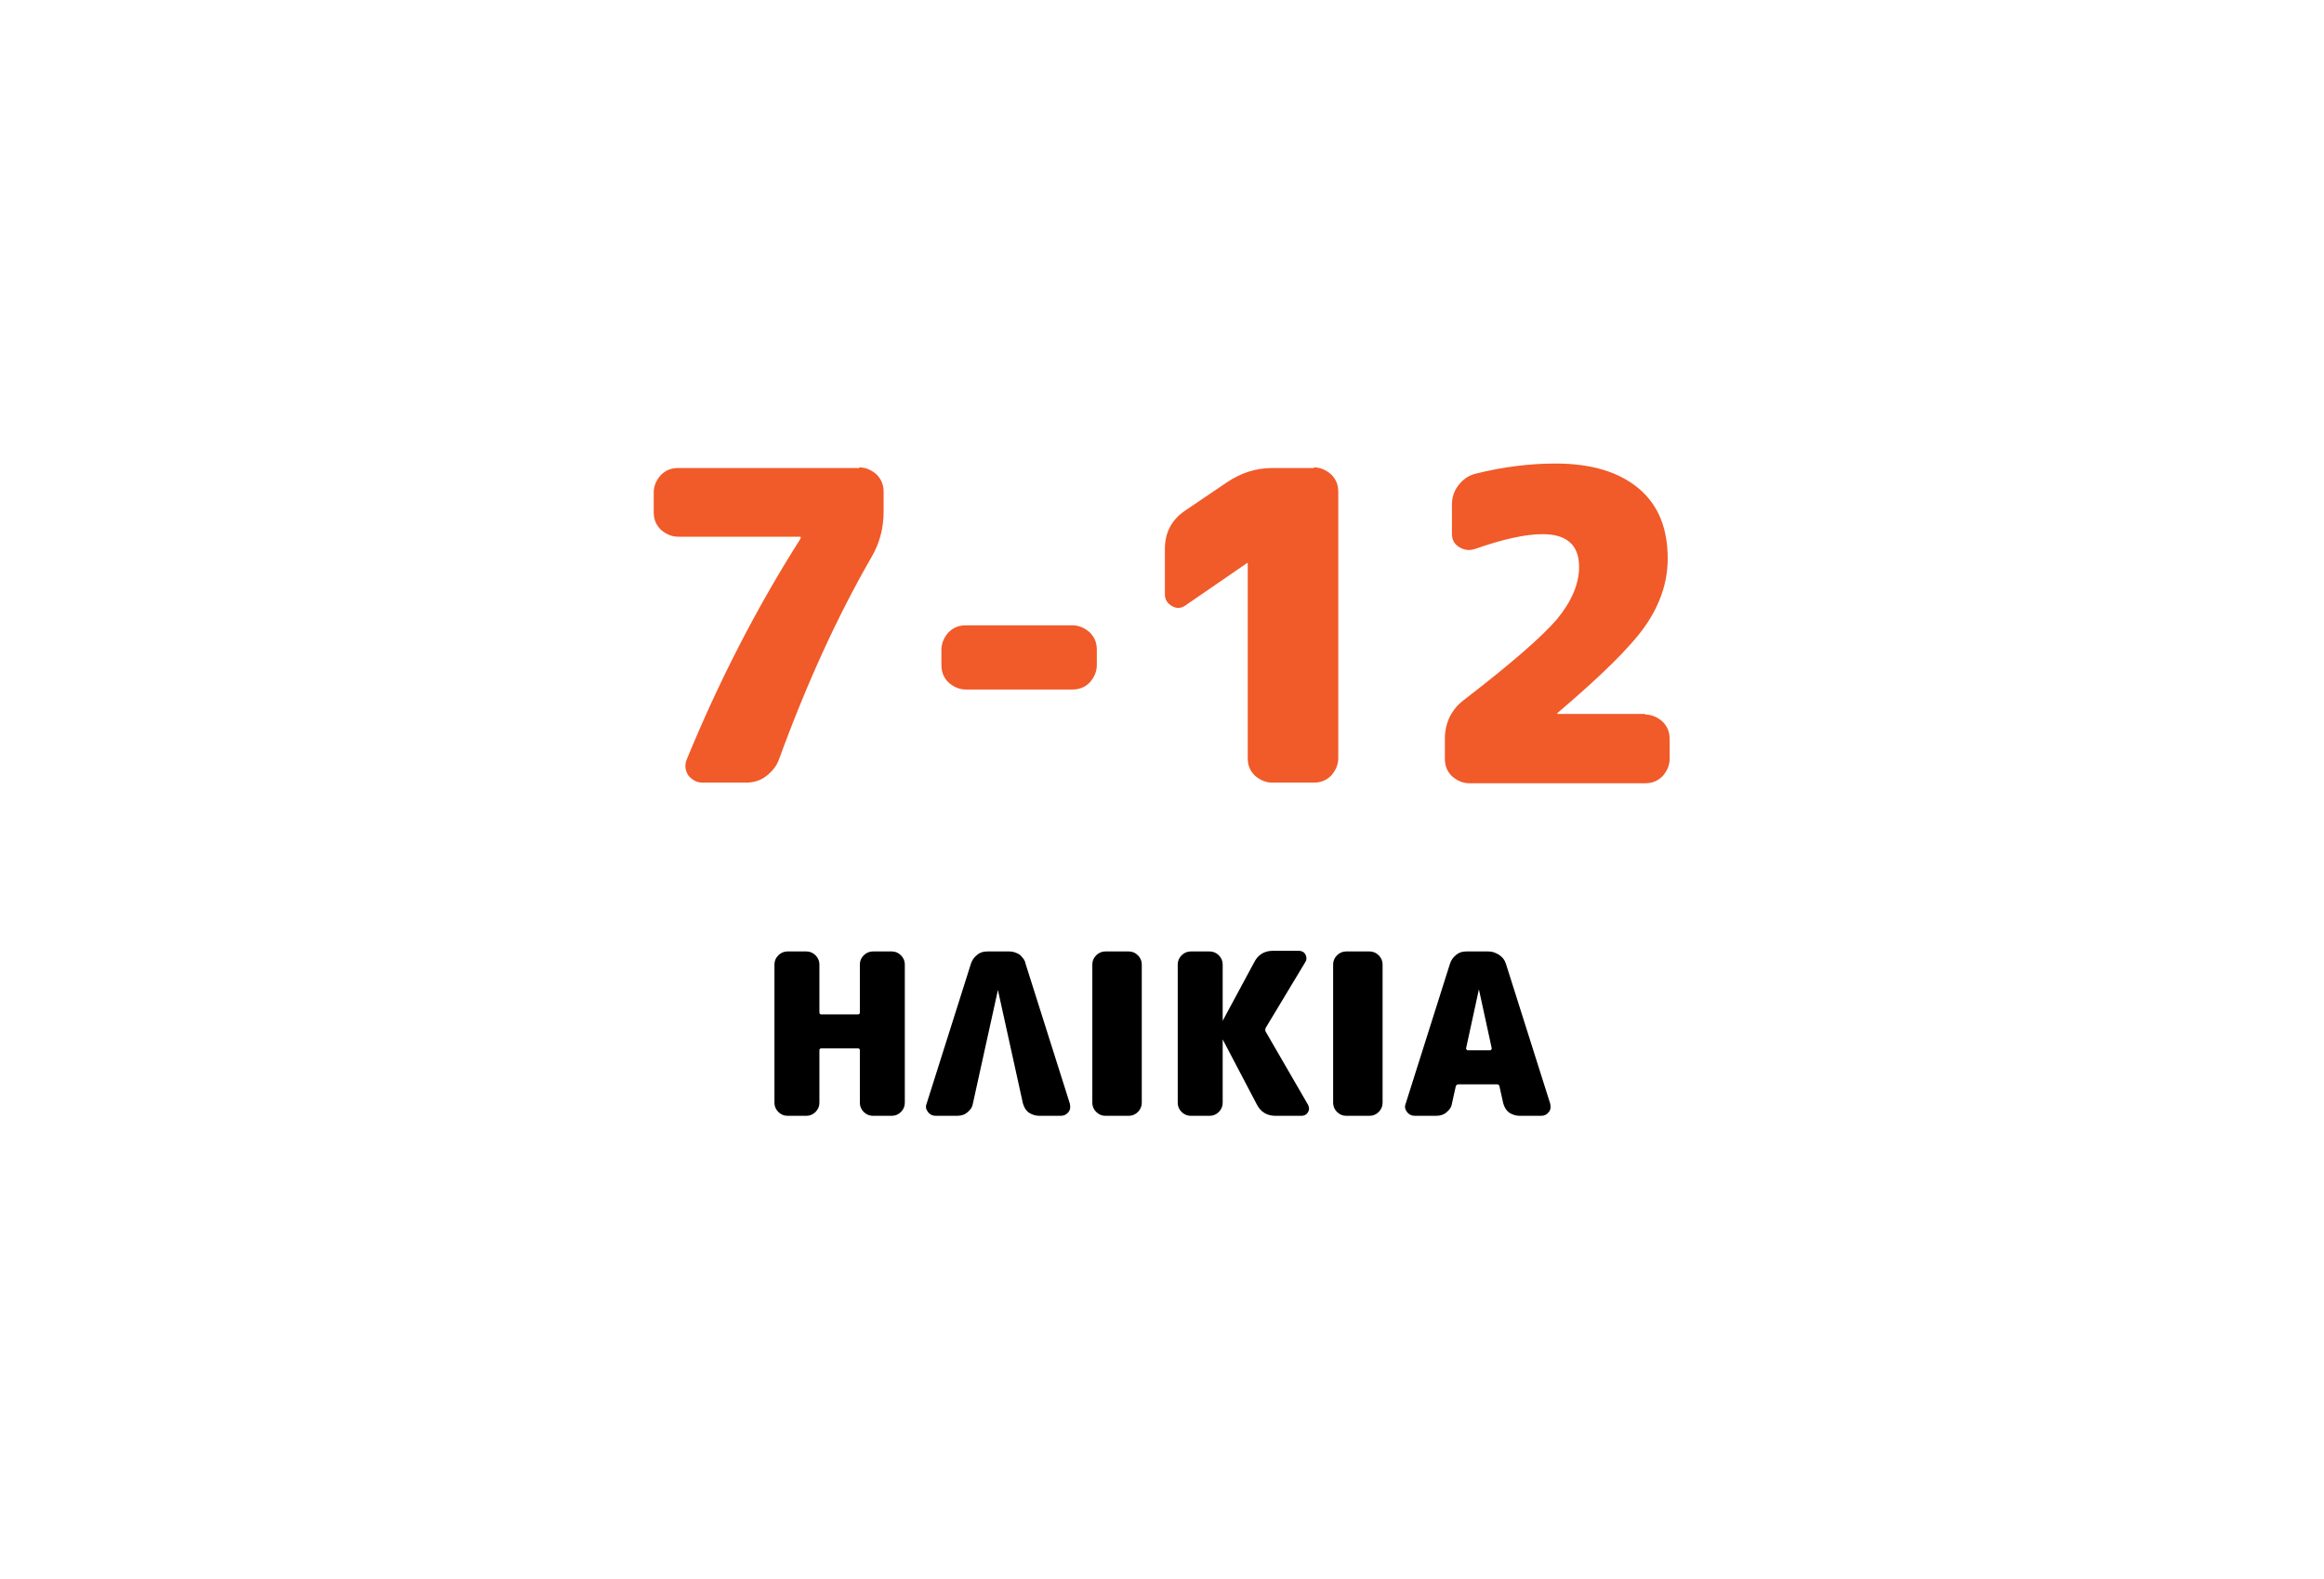
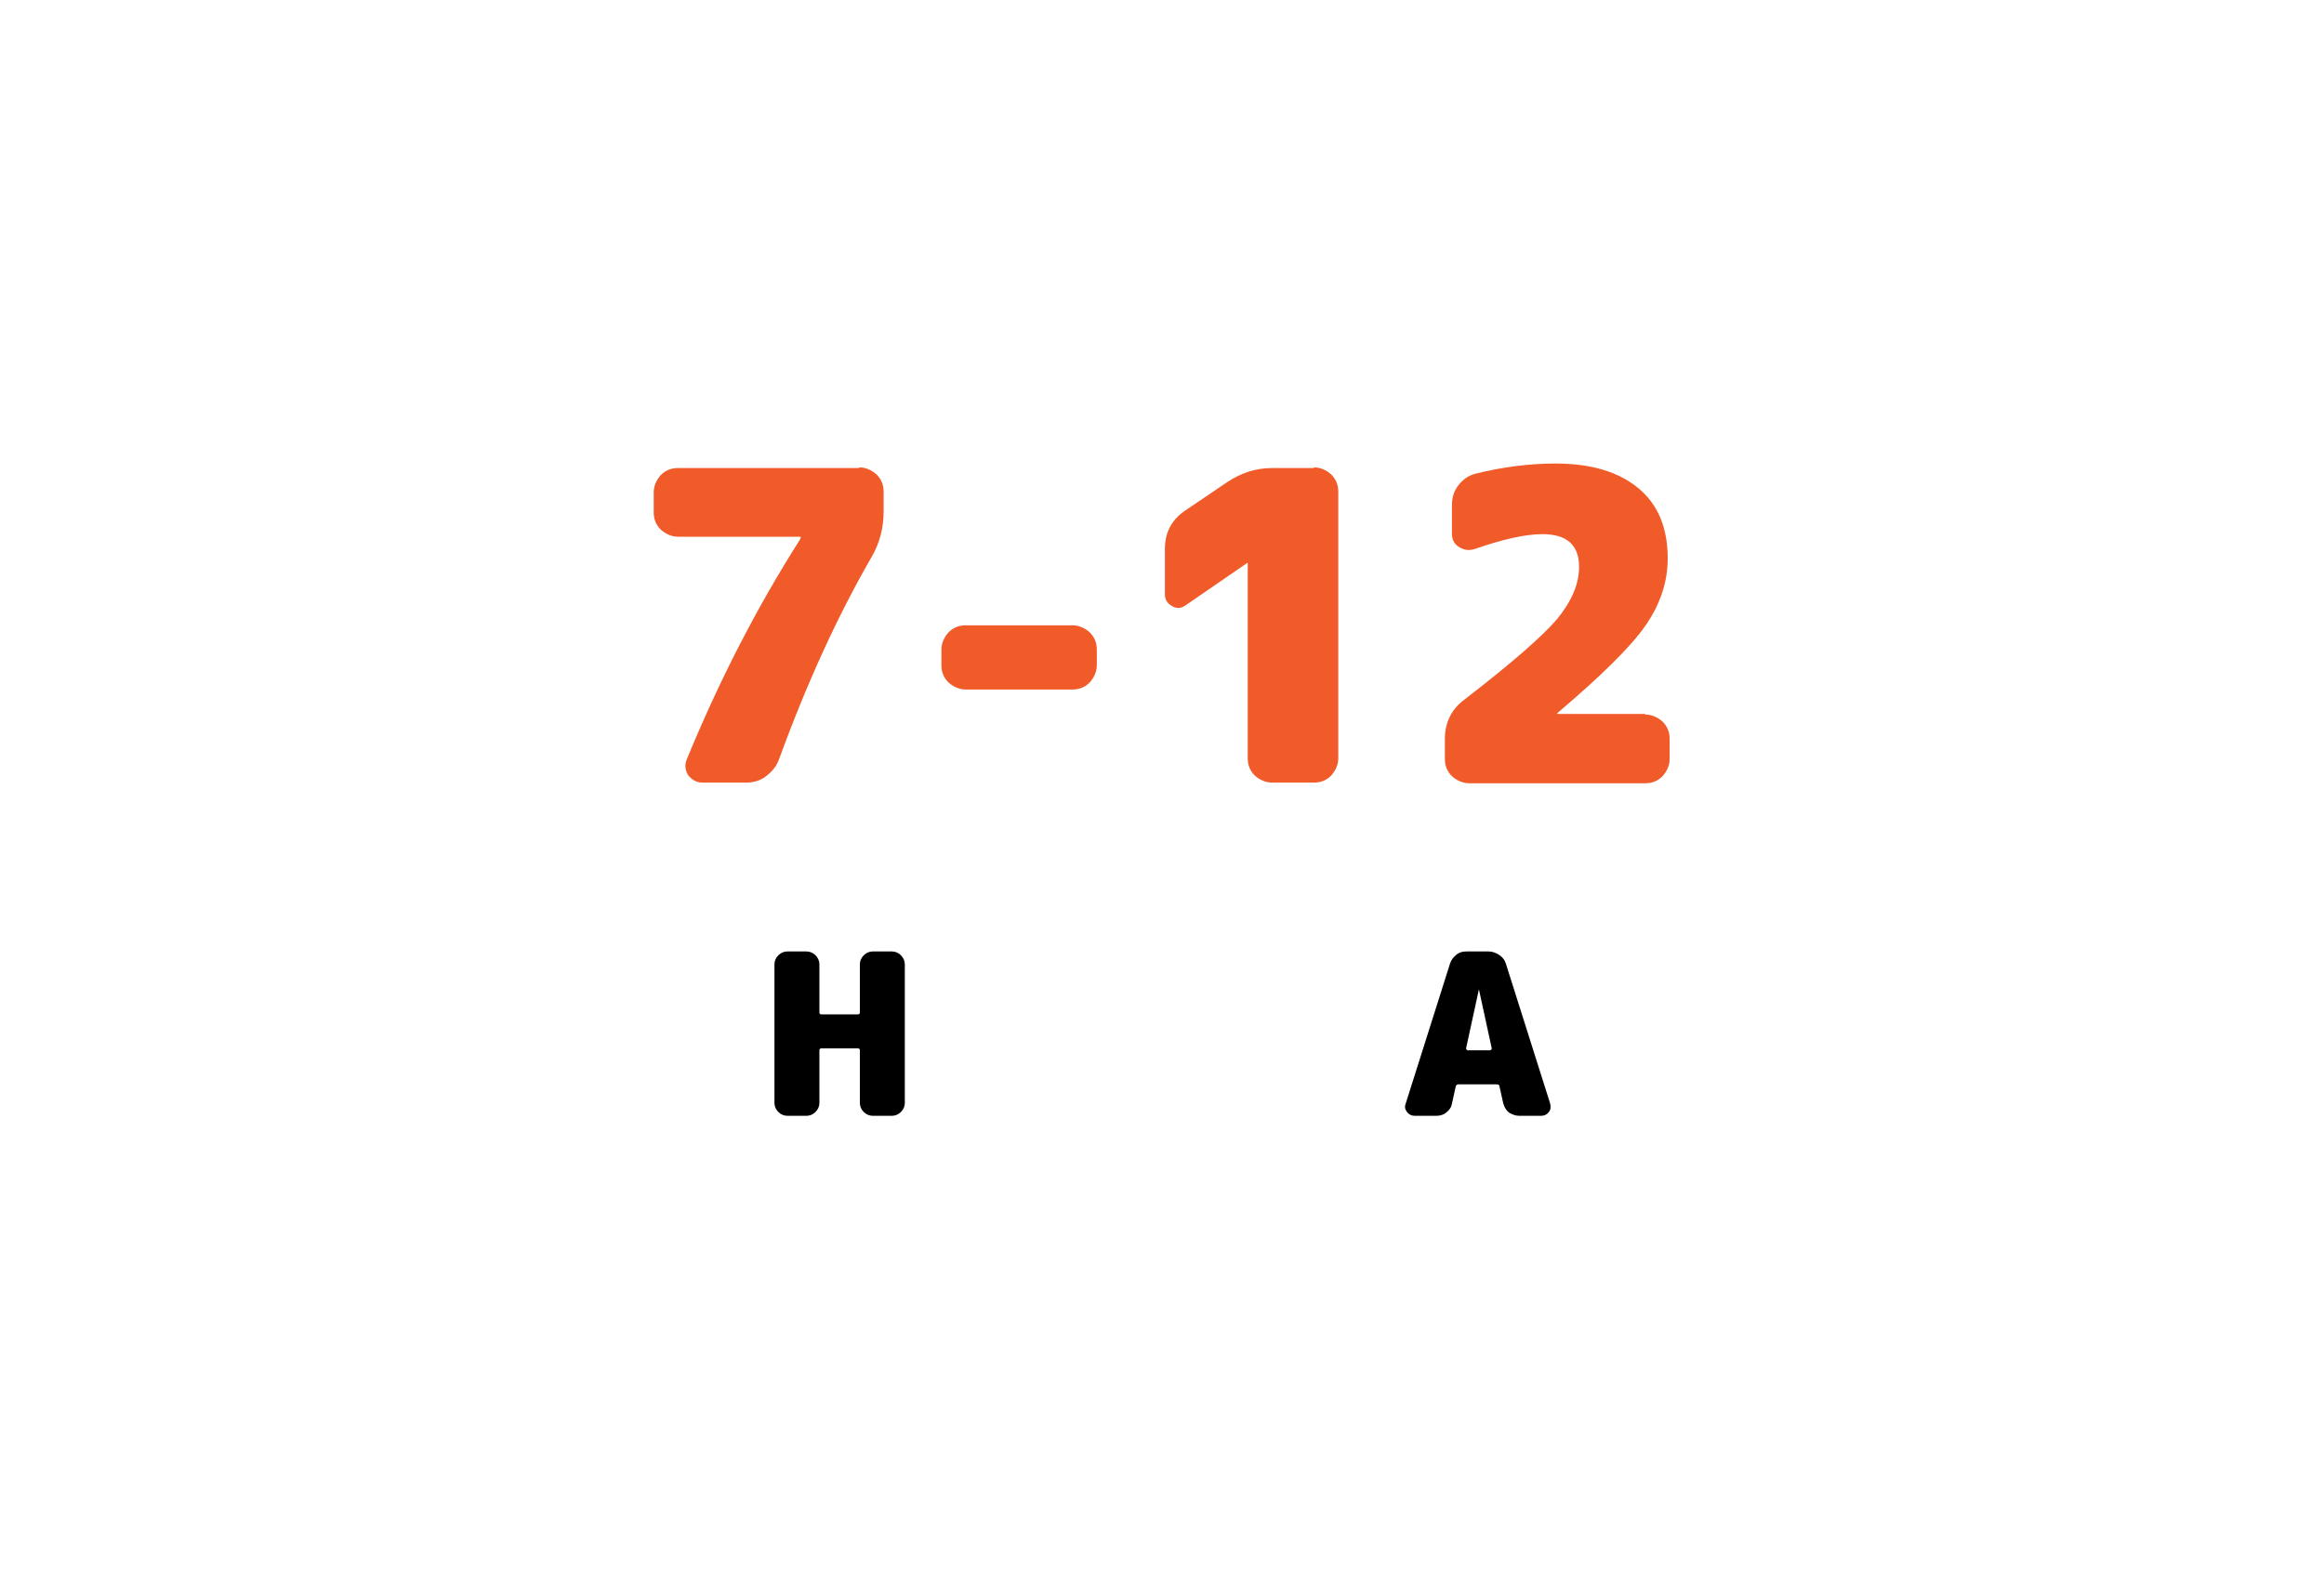
<svg xmlns="http://www.w3.org/2000/svg" version="1.1" id="Layer_1" x="0px" y="0px" viewBox="0 0 361.9 245.9" style="enable-background:new 0 0 361.9 245.9;" xml:space="preserve">
  <style type="text/css">
	.st0{fill:#F15A29;}
</style>
  <g>
    <g>
      <path class="st0" d="M133.8,72.8c1,0,1.9,0.4,2.7,1.1c0.8,0.8,1.1,1.7,1.1,2.7v3.1c0,2.5-0.6,4.9-1.9,7.1    c-5.3,9.2-10.1,19.7-14.4,31.5c-0.4,1.1-1.1,1.9-2,2.6c-0.9,0.7-2,1-3.1,1h-6.8c-0.9,0-1.6-0.4-2.2-1.1c-0.5-0.8-0.6-1.6-0.3-2.4    c5-12.2,10.9-23.7,17.7-34.4c0,0,0.1-0.2,0.1-0.3c0-0.1-0.1-0.1-0.2-0.1h-18.9c-1,0-1.9-0.4-2.7-1.1c-0.8-0.8-1.1-1.7-1.1-2.7    v-3.1c0-1,0.4-1.9,1.1-2.7c0.8-0.8,1.7-1.1,2.7-1.1H133.8z" />
      <path class="st0" d="M167,97.4c1,0,1.9,0.4,2.7,1.1c0.8,0.8,1.1,1.7,1.1,2.7v2.4c0,1-0.4,1.9-1.1,2.7c-0.8,0.8-1.7,1.1-2.7,1.1    h-16.6c-1,0-1.9-0.4-2.7-1.1c-0.8-0.8-1.1-1.7-1.1-2.7v-2.4c0-1,0.4-1.9,1.1-2.7c0.8-0.8,1.7-1.1,2.7-1.1H167z" />
      <path class="st0" d="M204.6,72.8c1,0,1.9,0.4,2.7,1.1c0.8,0.8,1.1,1.7,1.1,2.7v41.5c0,1-0.4,1.9-1.1,2.7c-0.8,0.8-1.7,1.1-2.7,1.1    h-6.5c-1,0-1.9-0.4-2.7-1.1c-0.8-0.8-1.1-1.7-1.1-2.7V87.7h-0.1l-9.6,6.6c-0.7,0.5-1.4,0.5-2.1,0.1c-0.7-0.4-1.1-1-1.1-1.8v-7.1    c0-2.6,1.1-4.6,3.2-6l6.5-4.4c2.1-1.4,4.4-2.2,7-2.2H204.6z" />
      <path class="st0" d="M256.2,111.3c1,0,1.9,0.4,2.7,1.1c0.8,0.8,1.1,1.7,1.1,2.7v3.1c0,1-0.4,1.9-1.1,2.7c-0.8,0.8-1.7,1.1-2.7,1.1    h-27.4c-1,0-1.9-0.4-2.7-1.1c-0.8-0.8-1.1-1.7-1.1-2.7v-3.1c0-2.5,1-4.6,3-6.1c7.4-5.7,12.2-9.9,14.5-12.6    c2.2-2.7,3.4-5.4,3.4-8.1c0-3.4-1.9-5.1-5.7-5.1c-2.7,0-6.2,0.8-10.5,2.3c-0.9,0.3-1.7,0.2-2.5-0.3c-0.8-0.5-1.1-1.2-1.1-2.1v-4.4    c0-1.2,0.3-2.2,1-3.1c0.7-0.9,1.5-1.5,2.6-1.8c4.4-1.1,8.6-1.6,12.5-1.6c5.6,0,9.9,1.3,13,3.9s4.5,6.3,4.5,10.9    c0,3.7-1.2,7.2-3.5,10.5c-2.3,3.3-6.9,7.8-13.6,13.5c0,0-0.1,0.1-0.1,0.1c0,0,0,0.1,0.1,0.1H256.2z" />
    </g>
    <g>
      <path d="M138.9,148.2c0.5,0,1,0.2,1.4,0.6c0.4,0.4,0.6,0.9,0.6,1.4v21.6c0,0.5-0.2,1-0.6,1.4c-0.4,0.4-0.9,0.6-1.4,0.6h-3    c-0.5,0-1-0.2-1.4-0.6c-0.4-0.4-0.6-0.9-0.6-1.4v-8.2c0-0.2-0.1-0.3-0.3-0.3h-5.7c-0.2,0-0.3,0.1-0.3,0.3v8.2c0,0.5-0.2,1-0.6,1.4    c-0.4,0.4-0.9,0.6-1.4,0.6h-3c-0.5,0-1-0.2-1.4-0.6c-0.4-0.4-0.6-0.9-0.6-1.4v-21.6c0-0.5,0.2-1,0.6-1.4c0.4-0.4,0.9-0.6,1.4-0.6    h3c0.5,0,1,0.2,1.4,0.6s0.6,0.9,0.6,1.4v7.5c0,0.2,0.1,0.3,0.3,0.3h5.7c0.2,0,0.3-0.1,0.3-0.3v-7.5c0-0.5,0.2-1,0.6-1.4    s0.9-0.6,1.4-0.6H138.9z" />
-       <path d="M159.7,150.1l6.9,21.8c0.1,0.5,0.1,0.9-0.2,1.3c-0.3,0.4-0.7,0.6-1.2,0.6h-3.4c-0.6,0-1.1-0.2-1.6-0.5    c-0.5-0.4-0.7-0.8-0.9-1.4l-3.9-17.7c0,0,0,0,0,0s0,0,0,0l-3.9,17.7c-0.1,0.6-0.4,1-0.9,1.4c-0.5,0.4-1,0.5-1.6,0.5h-3.3    c-0.5,0-0.9-0.2-1.2-0.6c-0.3-0.4-0.4-0.8-0.2-1.3l6.9-21.8c0.2-0.6,0.5-1,1-1.4s1-0.5,1.6-0.5h3.4c0.6,0,1.1,0.2,1.6,0.5    C159.2,149.1,159.6,149.5,159.7,150.1z" />
-       <path d="M175.8,148.2c0.5,0,1,0.2,1.4,0.6s0.6,0.9,0.6,1.4v21.6c0,0.5-0.2,1-0.6,1.4c-0.4,0.4-0.9,0.6-1.4,0.6h-3.7    c-0.5,0-1-0.2-1.4-0.6c-0.4-0.4-0.6-0.9-0.6-1.4v-21.6c0-0.5,0.2-1,0.6-1.4s0.9-0.6,1.4-0.6H175.8z" />
-       <path d="M197.1,160.7l6.6,11.4c0.2,0.4,0.2,0.8,0,1.1c-0.2,0.4-0.6,0.6-1,0.6h-4.1c-1.3,0-2.3-0.6-2.9-1.8l-5.3-10.1c0,0,0,0,0,0    c0,0,0,0,0,0v9.9c0,0.5-0.2,1-0.6,1.4c-0.4,0.4-0.9,0.6-1.4,0.6h-3c-0.5,0-1-0.2-1.4-0.6c-0.4-0.4-0.6-0.9-0.6-1.4v-21.6    c0-0.5,0.2-1,0.6-1.4s0.9-0.6,1.4-0.6h3c0.5,0,1,0.2,1.4,0.6c0.4,0.4,0.6,0.9,0.6,1.4v8.8c0,0,0,0,0,0c0,0,0,0,0,0l4.9-9.1    c0.6-1.2,1.6-1.8,2.9-1.8h4.1c0.4,0,0.8,0.2,1,0.6c0.2,0.4,0.2,0.8,0,1.1l-6.2,10.3C197,160.4,197,160.5,197.1,160.7z" />
-       <path d="M213.3,148.2c0.5,0,1,0.2,1.4,0.6c0.4,0.4,0.6,0.9,0.6,1.4v21.6c0,0.5-0.2,1-0.6,1.4c-0.4,0.4-0.9,0.6-1.4,0.6h-3.7    c-0.5,0-1-0.2-1.4-0.6c-0.4-0.4-0.6-0.9-0.6-1.4v-21.6c0-0.5,0.2-1,0.6-1.4c0.4-0.4,0.9-0.6,1.4-0.6H213.3z" />
      <path d="M234.5,150.1l6.9,21.8c0.1,0.5,0.1,0.9-0.2,1.3c-0.3,0.4-0.7,0.6-1.2,0.6h-3.4c-0.6,0-1.1-0.2-1.6-0.5    c-0.5-0.4-0.7-0.8-0.9-1.4l-0.6-2.7c0-0.2-0.2-0.3-0.4-0.3h-6c-0.2,0-0.3,0.1-0.4,0.3l-0.6,2.7c-0.1,0.6-0.4,1-0.9,1.4    c-0.5,0.4-1,0.5-1.6,0.5h-3.3c-0.5,0-0.9-0.2-1.2-0.6c-0.3-0.4-0.4-0.8-0.2-1.3l6.9-21.8c0.2-0.6,0.5-1,1-1.4s1-0.5,1.6-0.5h3.4    c0.6,0,1.1,0.2,1.6,0.5C234,149.1,234.3,149.5,234.5,150.1z M232,163.6c0.1,0,0.1,0,0.2-0.1c0.1-0.1,0.1-0.1,0.1-0.2l-2-9.2    c0,0,0,0,0,0s0,0,0,0l-2,9.2c0,0.1,0,0.1,0.1,0.2c0.1,0.1,0.1,0.1,0.2,0.1H232z" />
    </g>
  </g>
</svg>